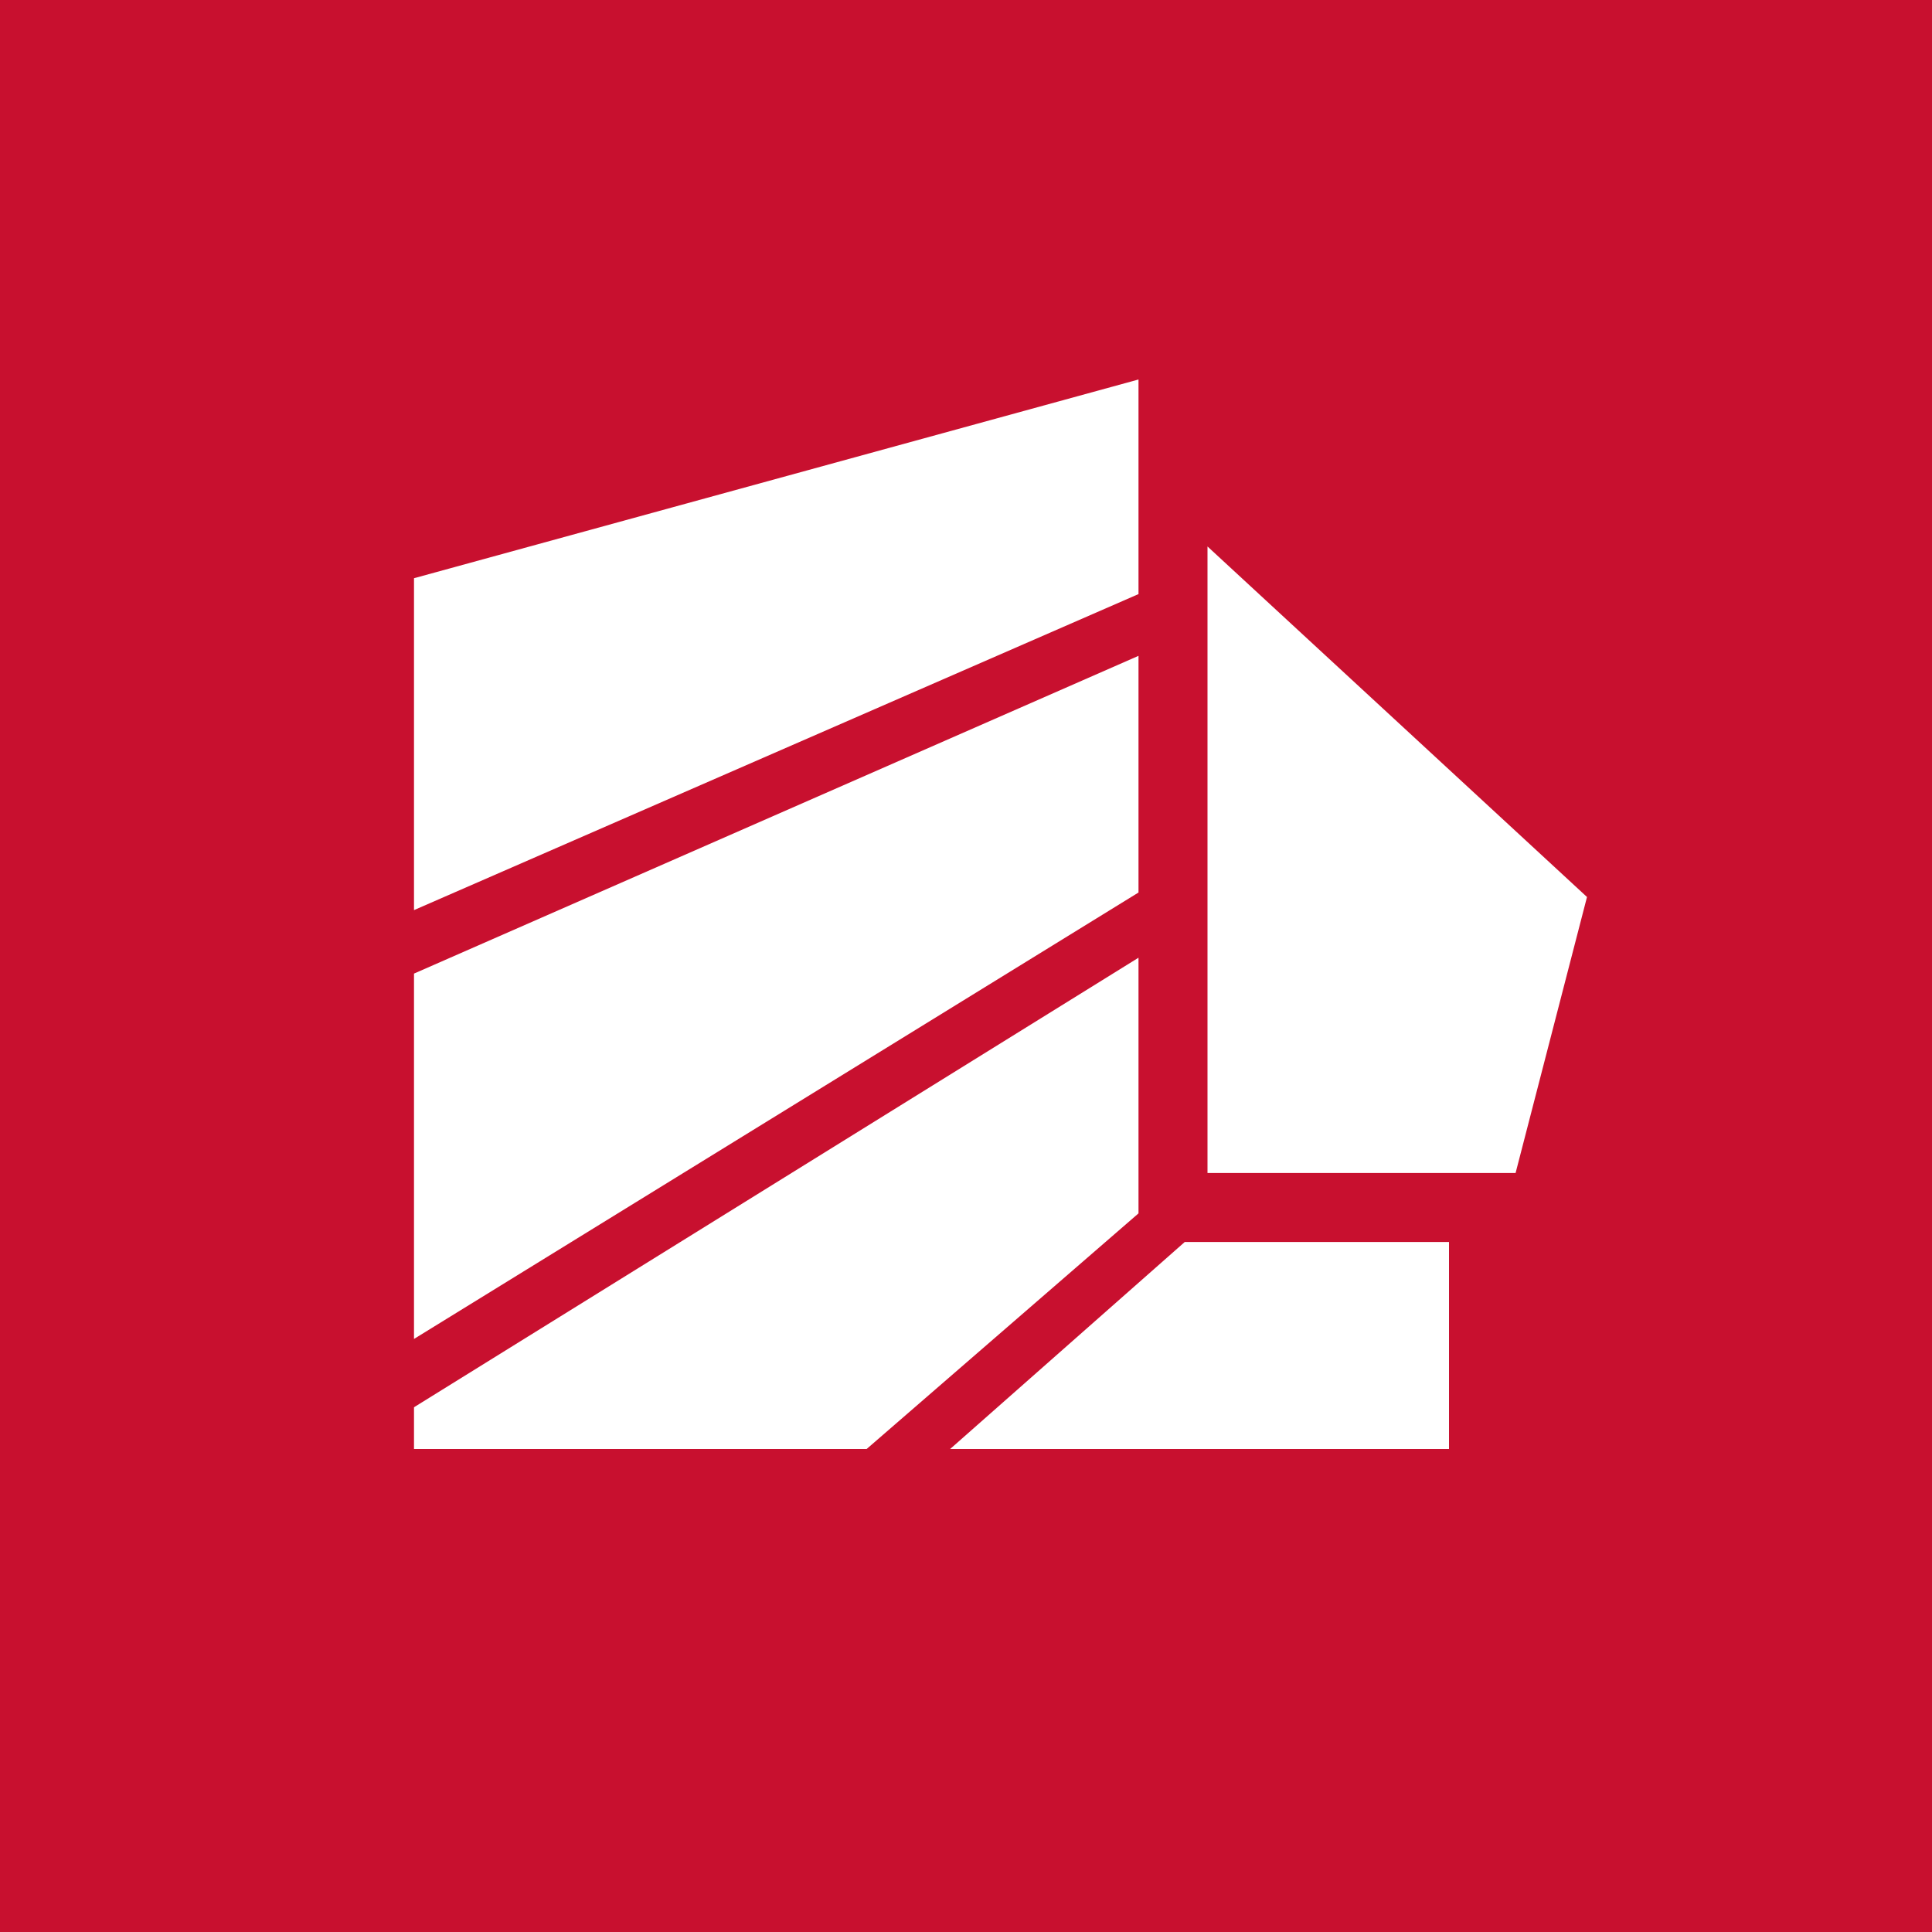
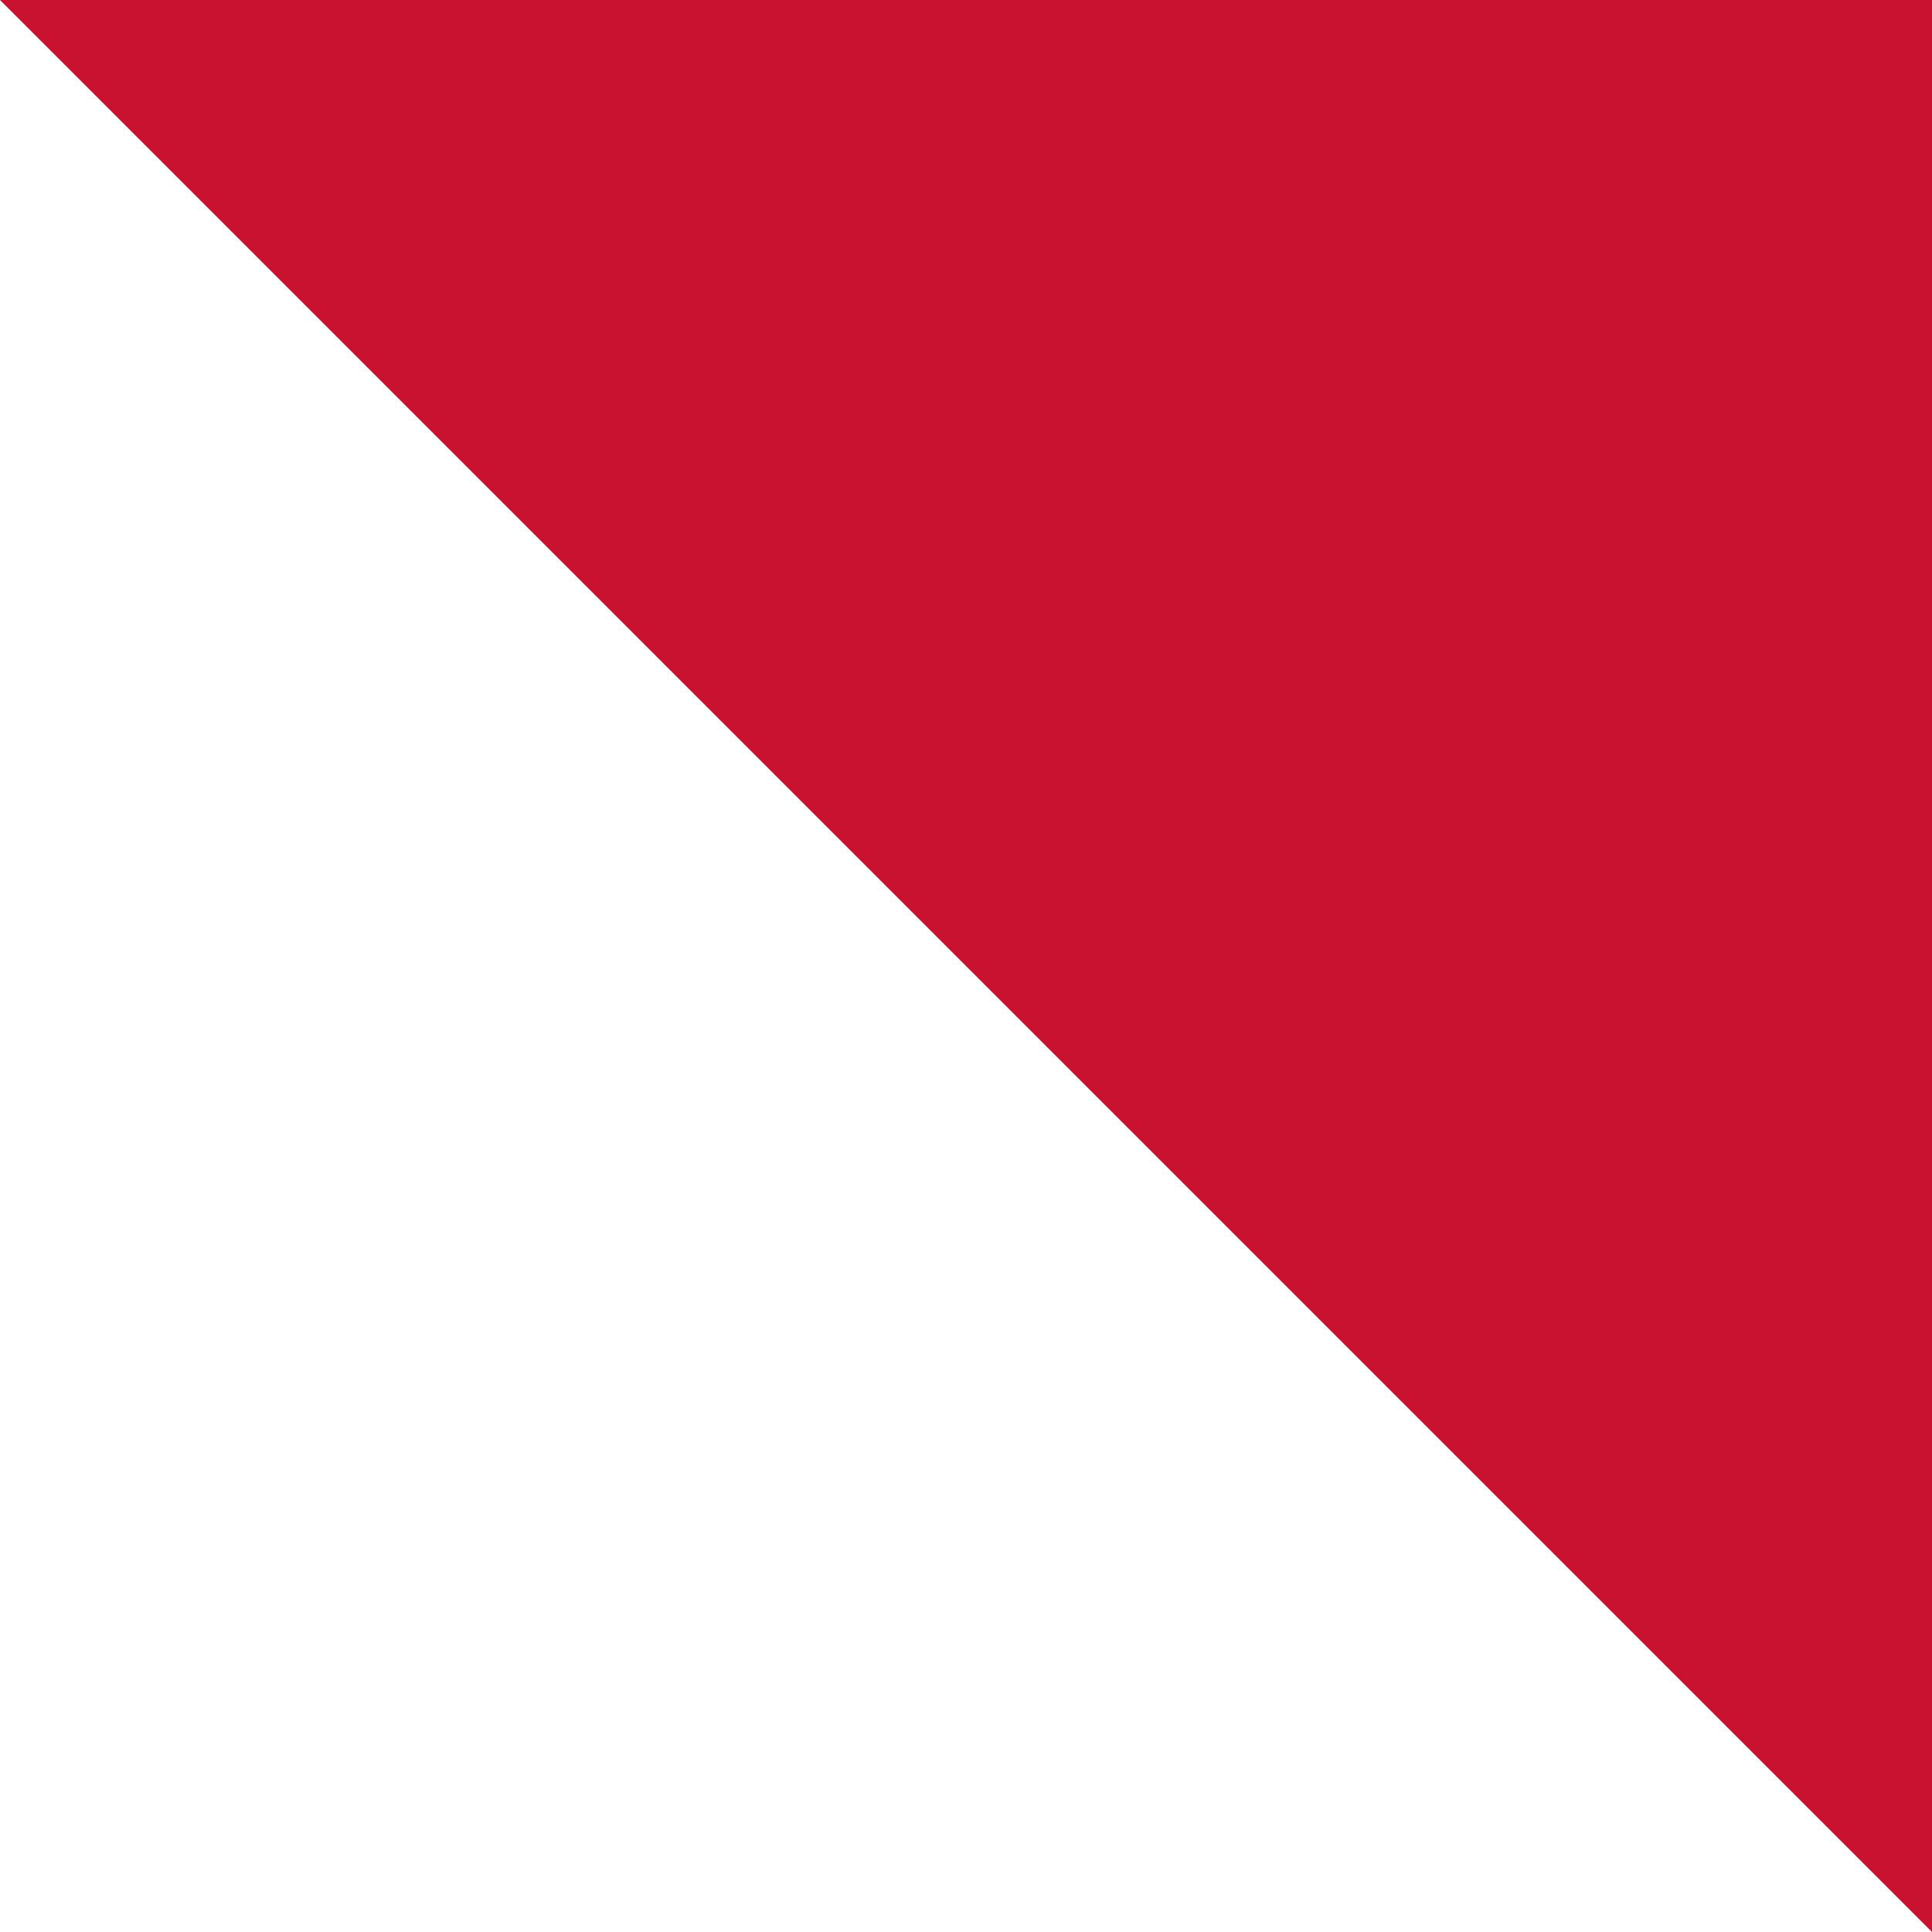
<svg xmlns="http://www.w3.org/2000/svg" width="56" height="56" viewBox="0 0 56 56">
-   <path fill="#C8102F" d="M0 0h56v56H0z" />
-   <path d="M33 17.22V11l-21 5.76v9.62l21-9.16ZM33 25.87v-6.86l-21 9.21v10.59l21-12.94ZM33 35.17v-7.41L12 40.79V42h13.12L33 35.17ZM42 36h-7.66l-6.8 6H42v-6ZM43.93 34H35V15.84L46 26l-2.07 8Z" fill="#fff" />
+   <path fill="#C8102F" d="M0 0h56v56z" />
</svg>